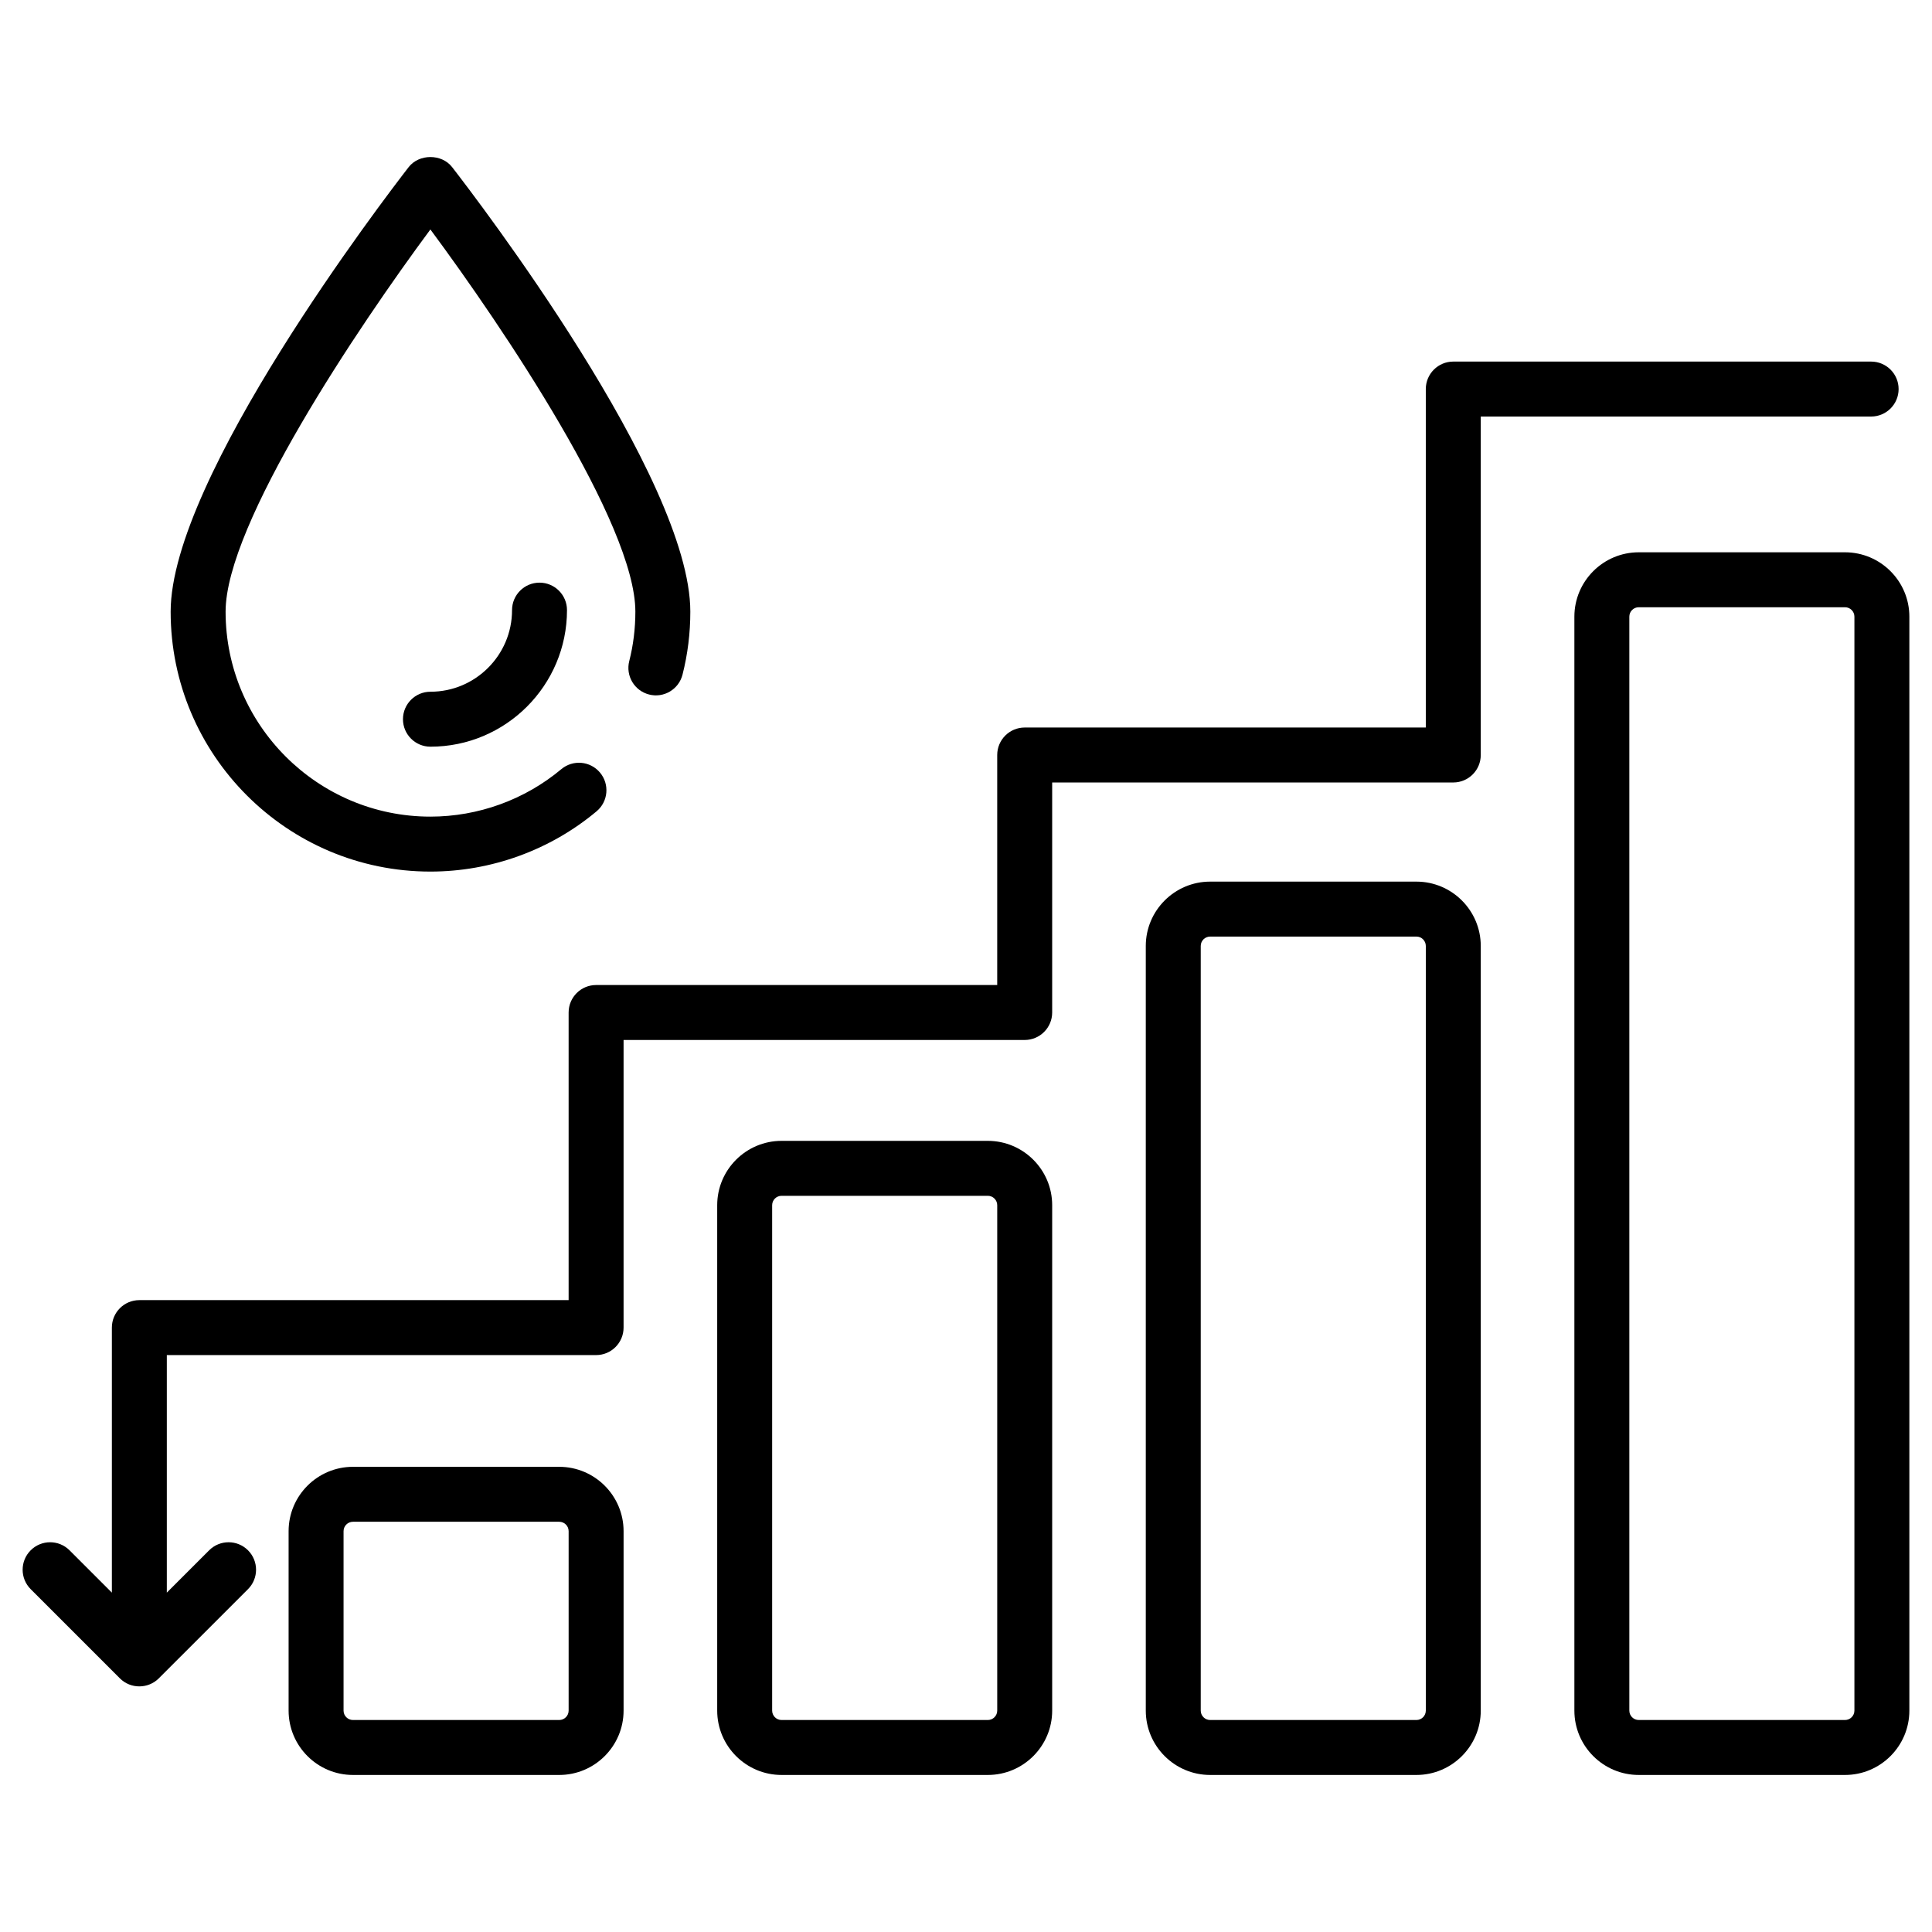
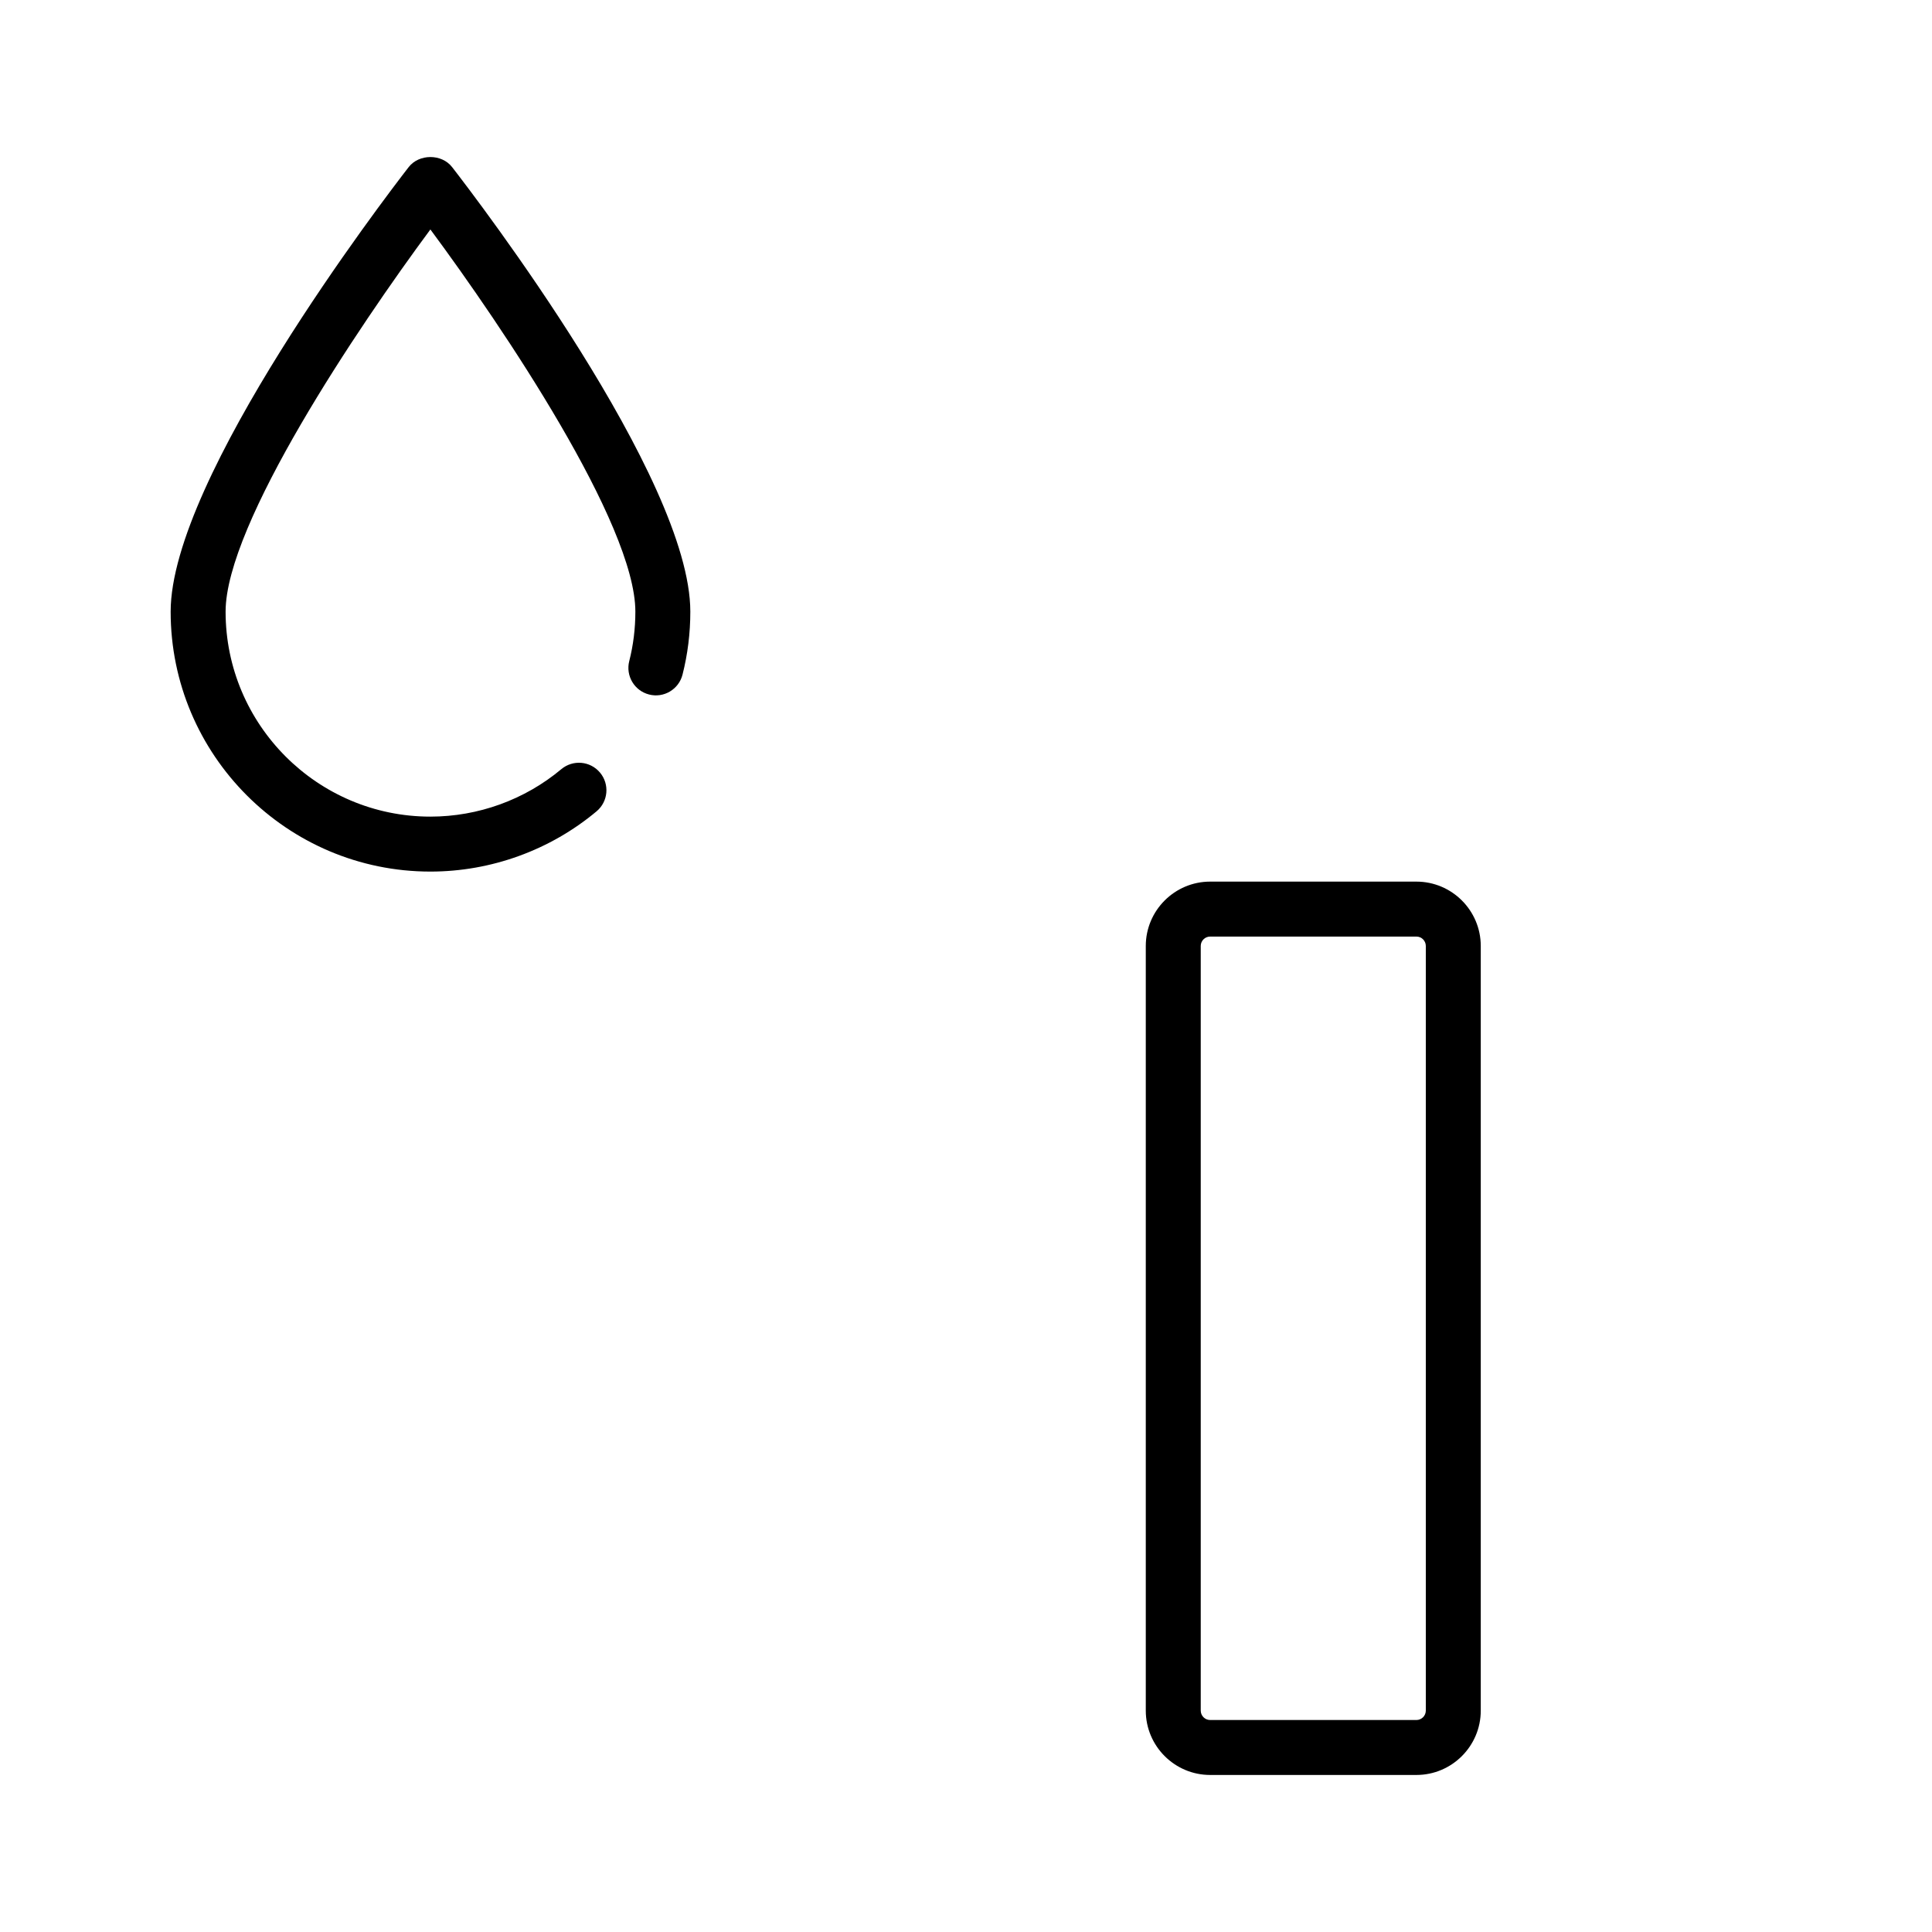
<svg xmlns="http://www.w3.org/2000/svg" viewBox="0 0 512 512">
  <g id="_x31_6_Graph">
    <g>
-       <path d="m488.943 146.364h-54.659c-9.405 0-17.057 7.651-17.057 17.057v289.906c0 9.405 7.651 17.057 17.057 17.057h54.659c9.405 0 17.057-7.651 17.057-17.057v-289.907c0-9.405-7.652-17.056-17.057-17.056zm2.494 306.962c0 1.375-1.119 2.494-2.494 2.494h-54.659c-1.375 0-2.494-1.119-2.494-2.494v-289.906c0-1.375 1.119-2.494 2.494-2.494h54.659c1.375 0 2.494 1.119 2.494 2.494z" />
-       <path d="m93.54 470.383h54.659c9.405 0 17.057-7.651 17.057-17.057v-47.548c0-9.405-7.651-17.057-17.057-17.057h-54.659c-9.405 0-17.057 7.651-17.057 17.057v47.548c0 9.405 7.652 17.057 17.057 17.057zm-2.494-64.605c0-1.375 1.119-2.494 2.494-2.494h54.659c1.375 0 2.494 1.119 2.494 2.494v47.548c0 1.375-1.119 2.494-2.494 2.494h-54.659c-1.375 0-2.494-1.119-2.494-2.494z" />
-       <path d="m261.779 470.383c9.405 0 17.059-7.651 17.059-17.057v-133.931c0-9.405-7.654-17.057-17.059-17.057h-54.657c-9.405 0-17.057 7.651-17.057 17.057v133.931c0 9.405 7.651 17.057 17.057 17.057zm-57.15-17.057v-133.931c0-1.375 1.119-2.494 2.494-2.494h54.657c1.377 0 2.496 1.119 2.496 2.494v133.931c0 1.375-1.119 2.494-2.496 2.494h-54.657c-1.376 0-2.494-1.119-2.494-2.494z" />
      <path d="m375.361 470.383c9.405 0 17.057-7.651 17.057-17.057v-202.632c0-9.405-7.651-17.057-17.057-17.057h-54.657c-9.405 0-17.059 7.651-17.059 17.057v202.632c0 9.405 7.654 17.057 17.059 17.057zm-57.153-17.057v-202.632c0-1.375 1.119-2.494 2.496-2.494h54.657c1.375 0 2.494 1.119 2.494 2.494v202.632c0 1.375-1.119 2.494-2.494 2.494h-54.657c-1.377 0-2.496-1.119-2.496-2.494z" />
      <path d="m172.016 184.051c3.897 1.005 7.86-1.361 8.855-5.253 1.375-5.395 2.072-11.017 2.072-16.706 0-35.45-56.671-109.489-63.133-117.813-2.757-3.551-8.746-3.551-11.508.005-6.454 8.324-63.078 82.358-63.078 117.808 0 37.982 30.878 68.885 68.833 68.885 16.085 0 31.726-5.67 44.042-15.971 3.084-2.579 3.494-7.173.915-10.254-2.581-3.091-7.17-3.499-10.259-.915-9.699 8.111-22.022 12.577-34.699 12.577-29.925 0-54.27-24.367-54.27-54.322 0-23.229 35.08-75.375 54.273-101.283 19.209 25.907 54.32 78.059 54.32 101.283 0 4.48-.545 8.889-1.621 13.103-.993 3.902 1.361 7.865 5.258 8.856z" />
-       <path d="m135.696 161.69c0 11.923-9.702 21.627-21.624 21.627-4.022 0-7.282 3.262-7.282 7.282s3.259 7.282 7.282 7.282c19.953 0 36.187-16.237 36.187-36.19 0-4.02-3.259-7.282-7.282-7.282s-7.281 3.261-7.281 7.281z" />
-       <path d="m42.081 444.783 23.643-23.641c2.844-2.844 2.844-7.452 0-10.297s-7.452-2.844-10.297 0l-11.219 11.217v-62.951h113.765c4.022 0 7.282-3.262 7.282-7.282v-76.224h106.301c4.022 0 7.282-3.262 7.282-7.282v-60.959h106.298c4.022 0 7.282-3.262 7.282-7.282v-89.697h103.454c4.022 0 7.282-3.262 7.282-7.282s-3.259-7.282-7.282-7.282h-110.736c-4.022 0-7.282 3.262-7.282 7.282v89.697h-106.298c-4.022 0-7.282 3.262-7.282 7.282v60.959h-106.3c-4.022 0-7.282 3.262-7.282 7.282v76.224h-113.764c-4.022 0-7.282 3.262-7.282 7.282v70.232l-11.216-11.215c-2.844-2.844-7.452-2.844-10.297 0s-2.844 7.452 0 10.297l23.641 23.641c2.861 2.864 7.506 2.805 10.307-.001z" />
    </g>
  </g>
  <g id="Layer_1" />
</svg>